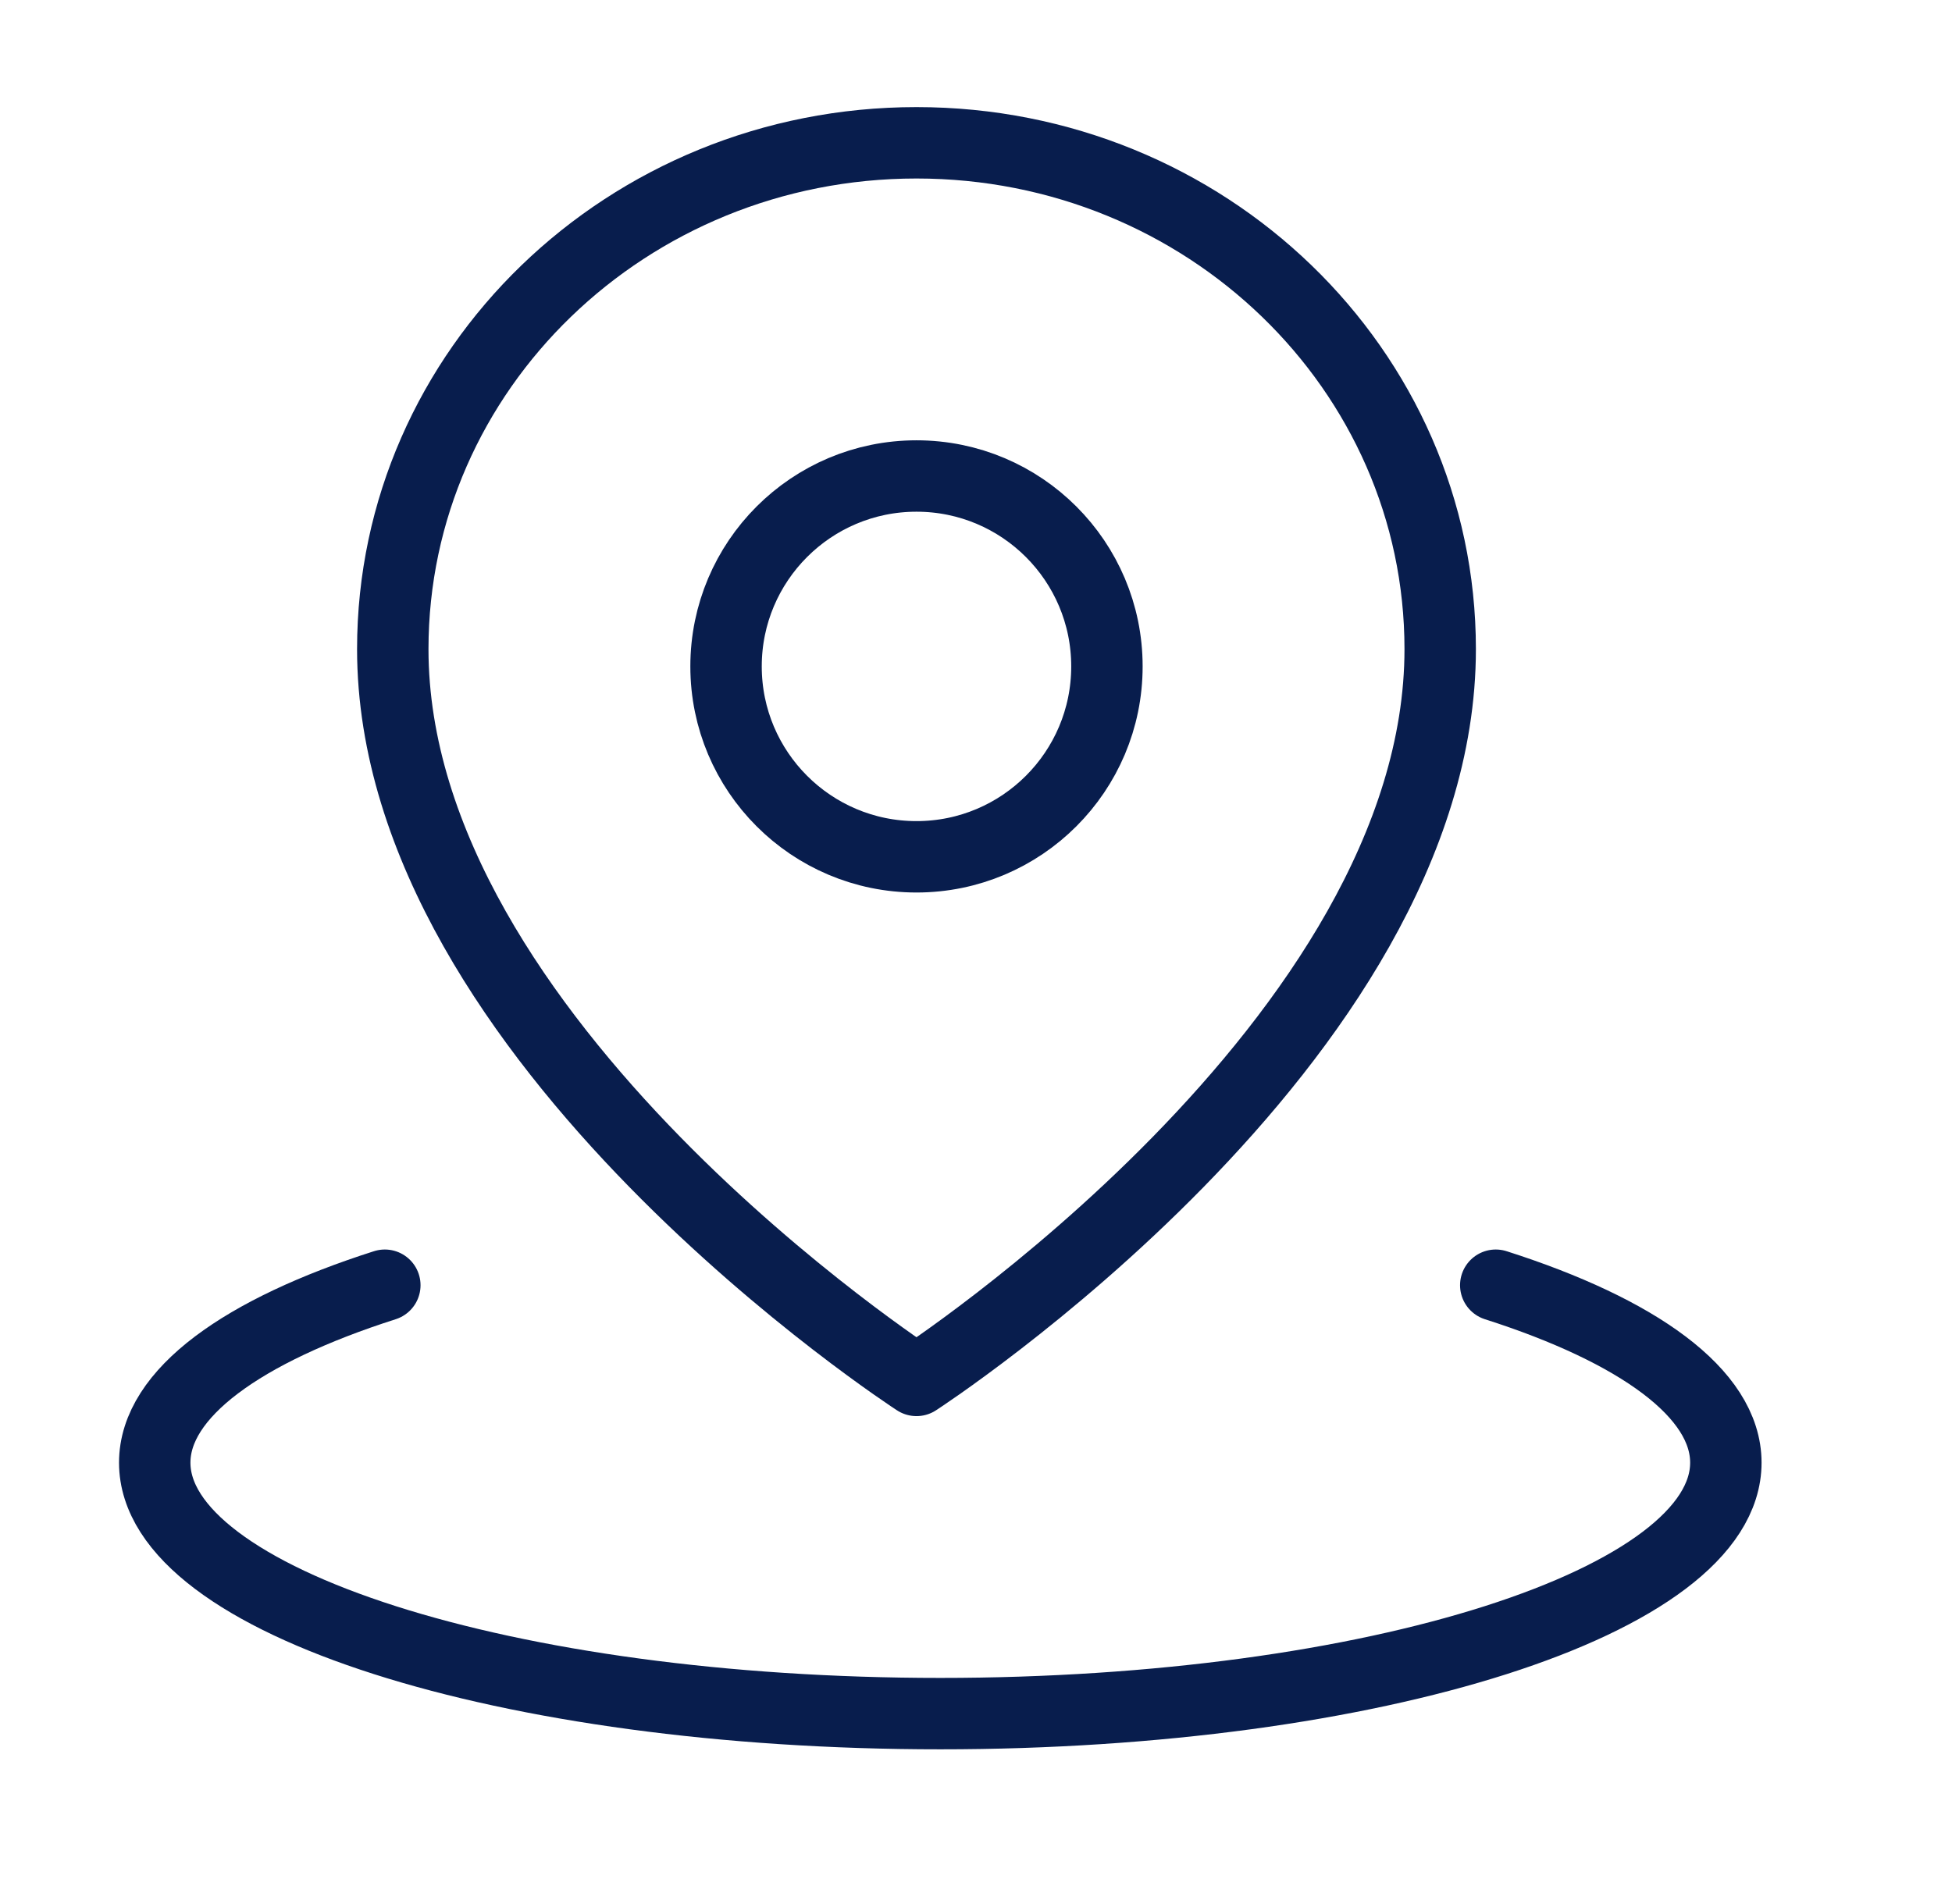
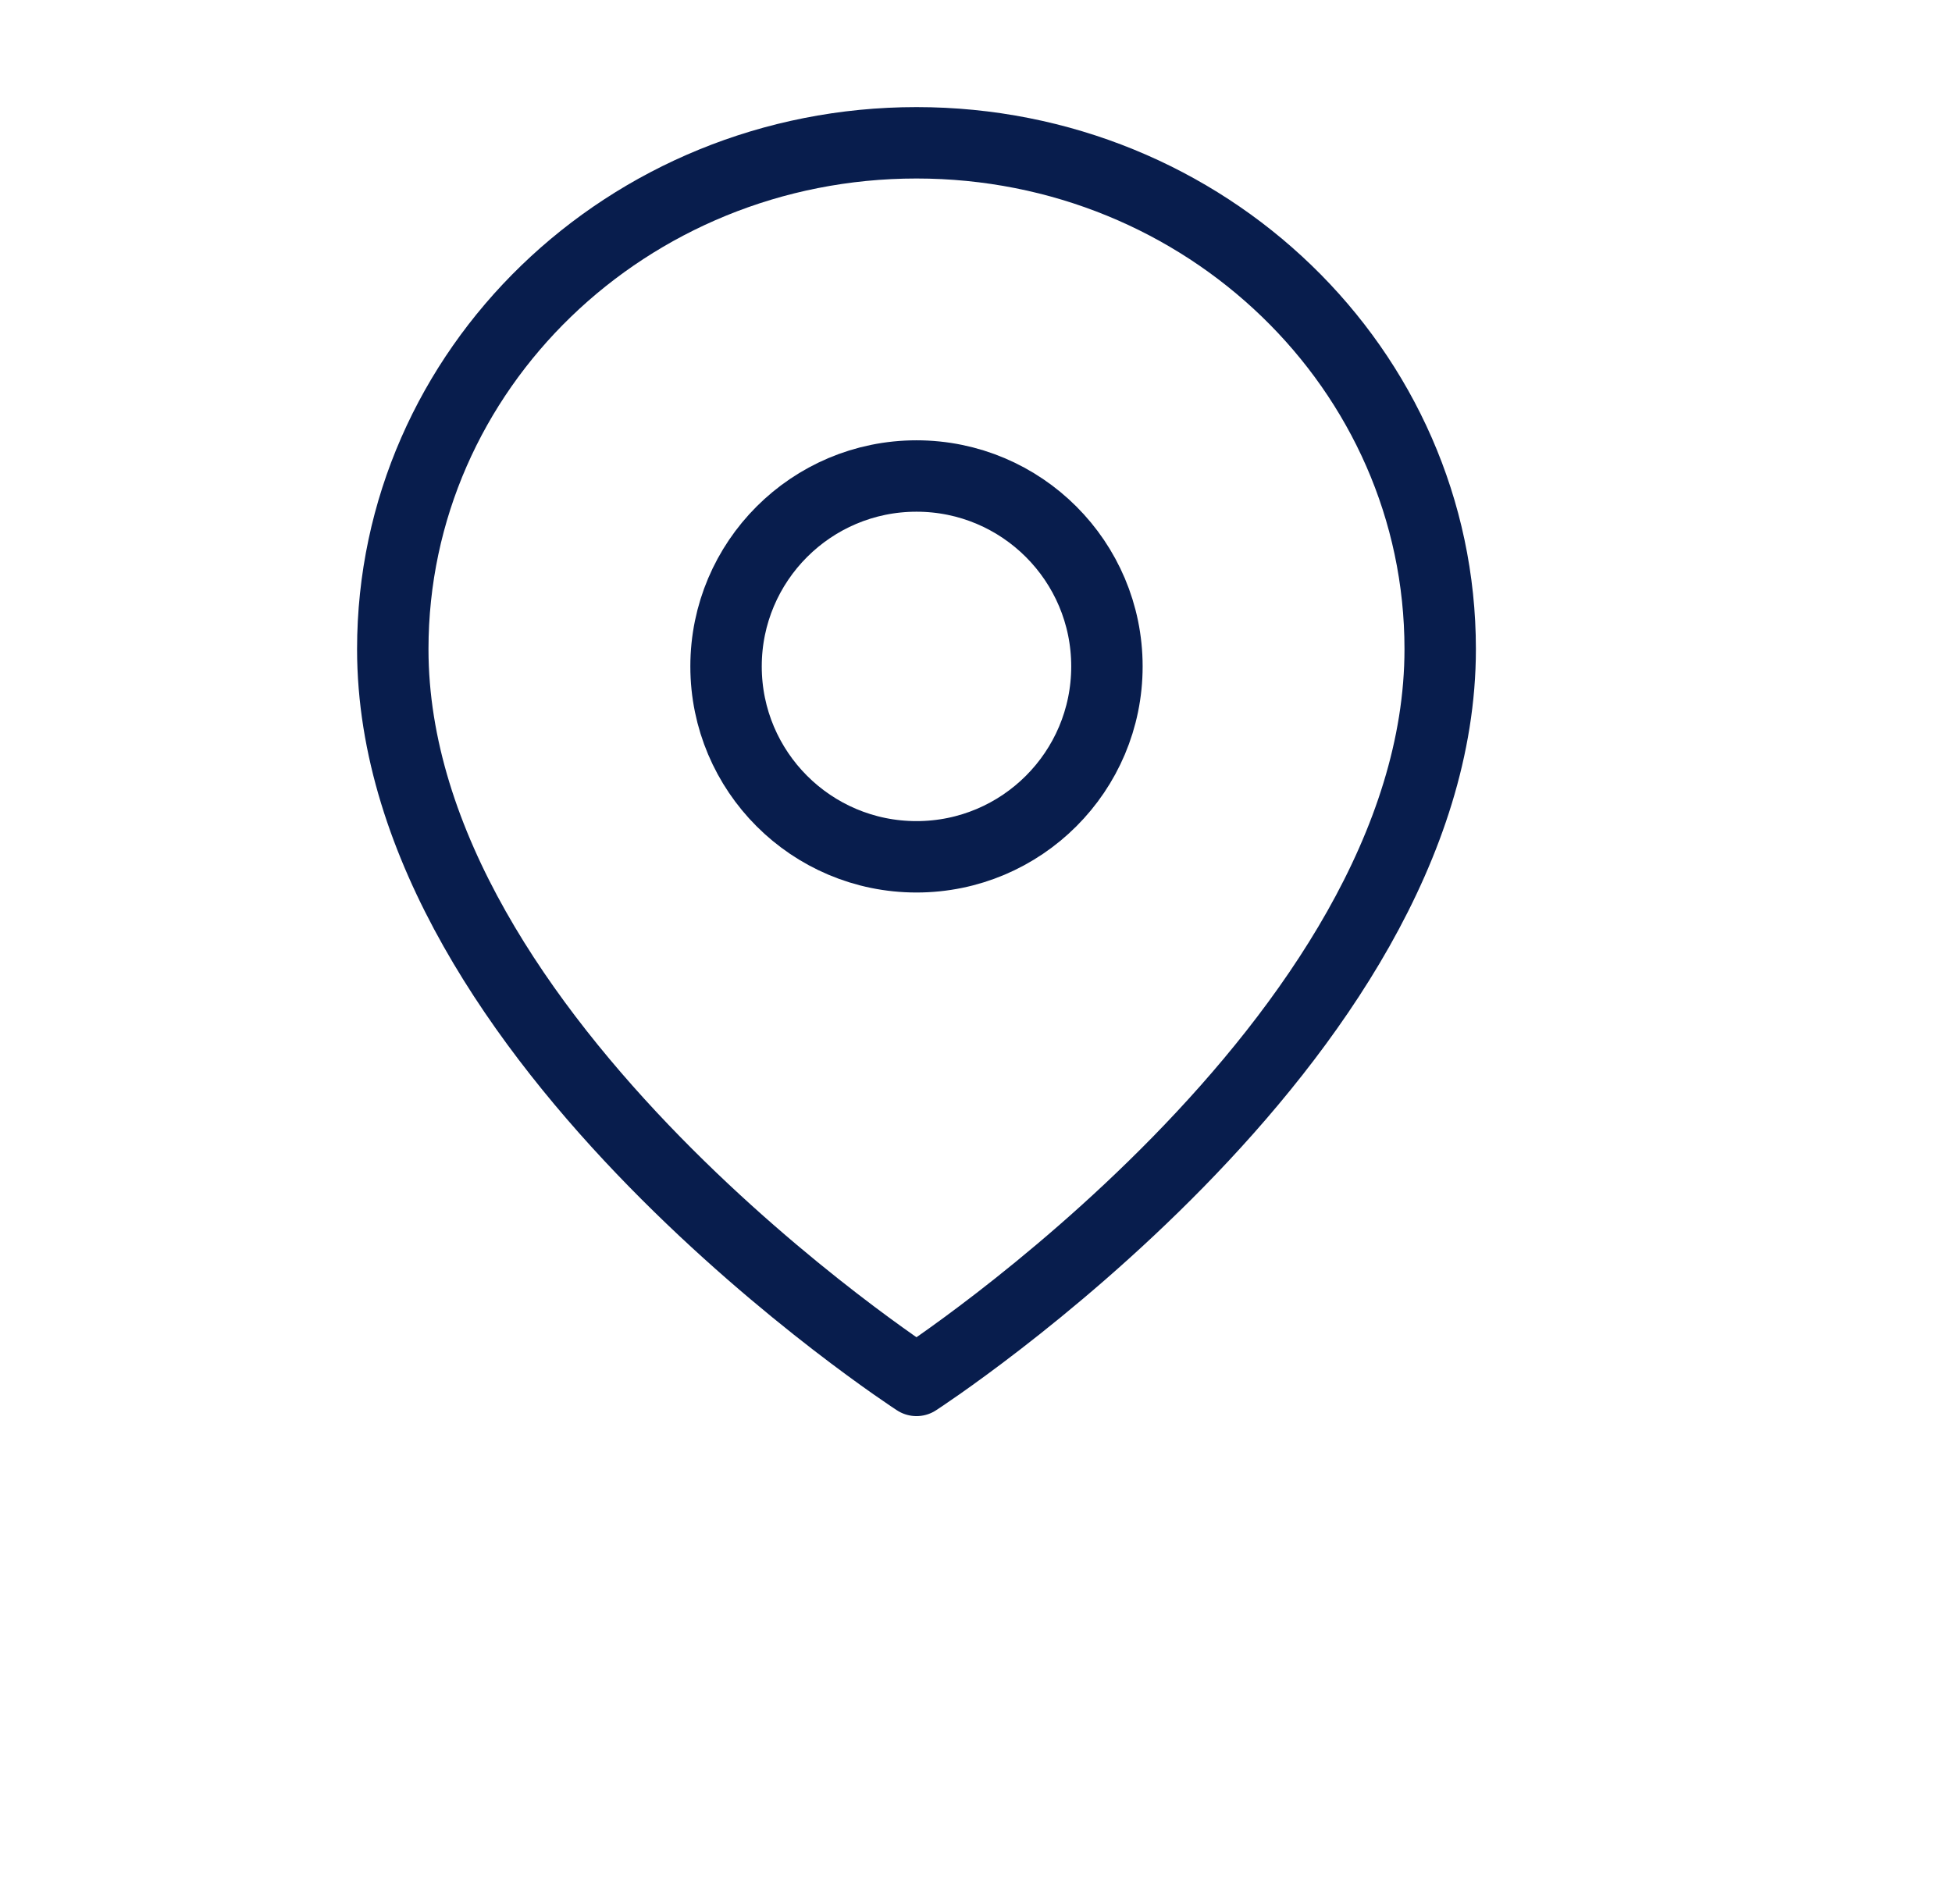
<svg xmlns="http://www.w3.org/2000/svg" width="41" height="40" viewBox="0 0 41 40" fill="none">
-   <path d="M8.083 27C5.097 27.954 3.25 29.272 3.25 30.728C3.25 33.64 10.637 36 19.75 36C28.863 36 36.25 33.64 36.25 30.728C36.25 29.272 34.403 27.954 31.417 27" stroke="#081D4D" stroke-width="1.5" stroke-linecap="round" stroke-linejoin="round" />
  <path d="M19.25 29C19.25 29 30.25 21.874 30.25 13.636C30.25 7.762 25.325 3 19.25 3C13.175 3 8.25 7.762 8.25 13.636C8.25 21.874 19.25 29 19.25 29Z" stroke="#081D4D" stroke-width="1.5" stroke-linejoin="round" />
  <path d="M19.25 18C21.459 18 23.25 16.209 23.25 14C23.25 11.791 21.459 10 19.25 10C17.041 10 15.25 11.791 15.25 14C15.25 16.209 17.041 18 19.25 18Z" stroke="#081D4D" stroke-width="1.5" stroke-linejoin="round" />
</svg>